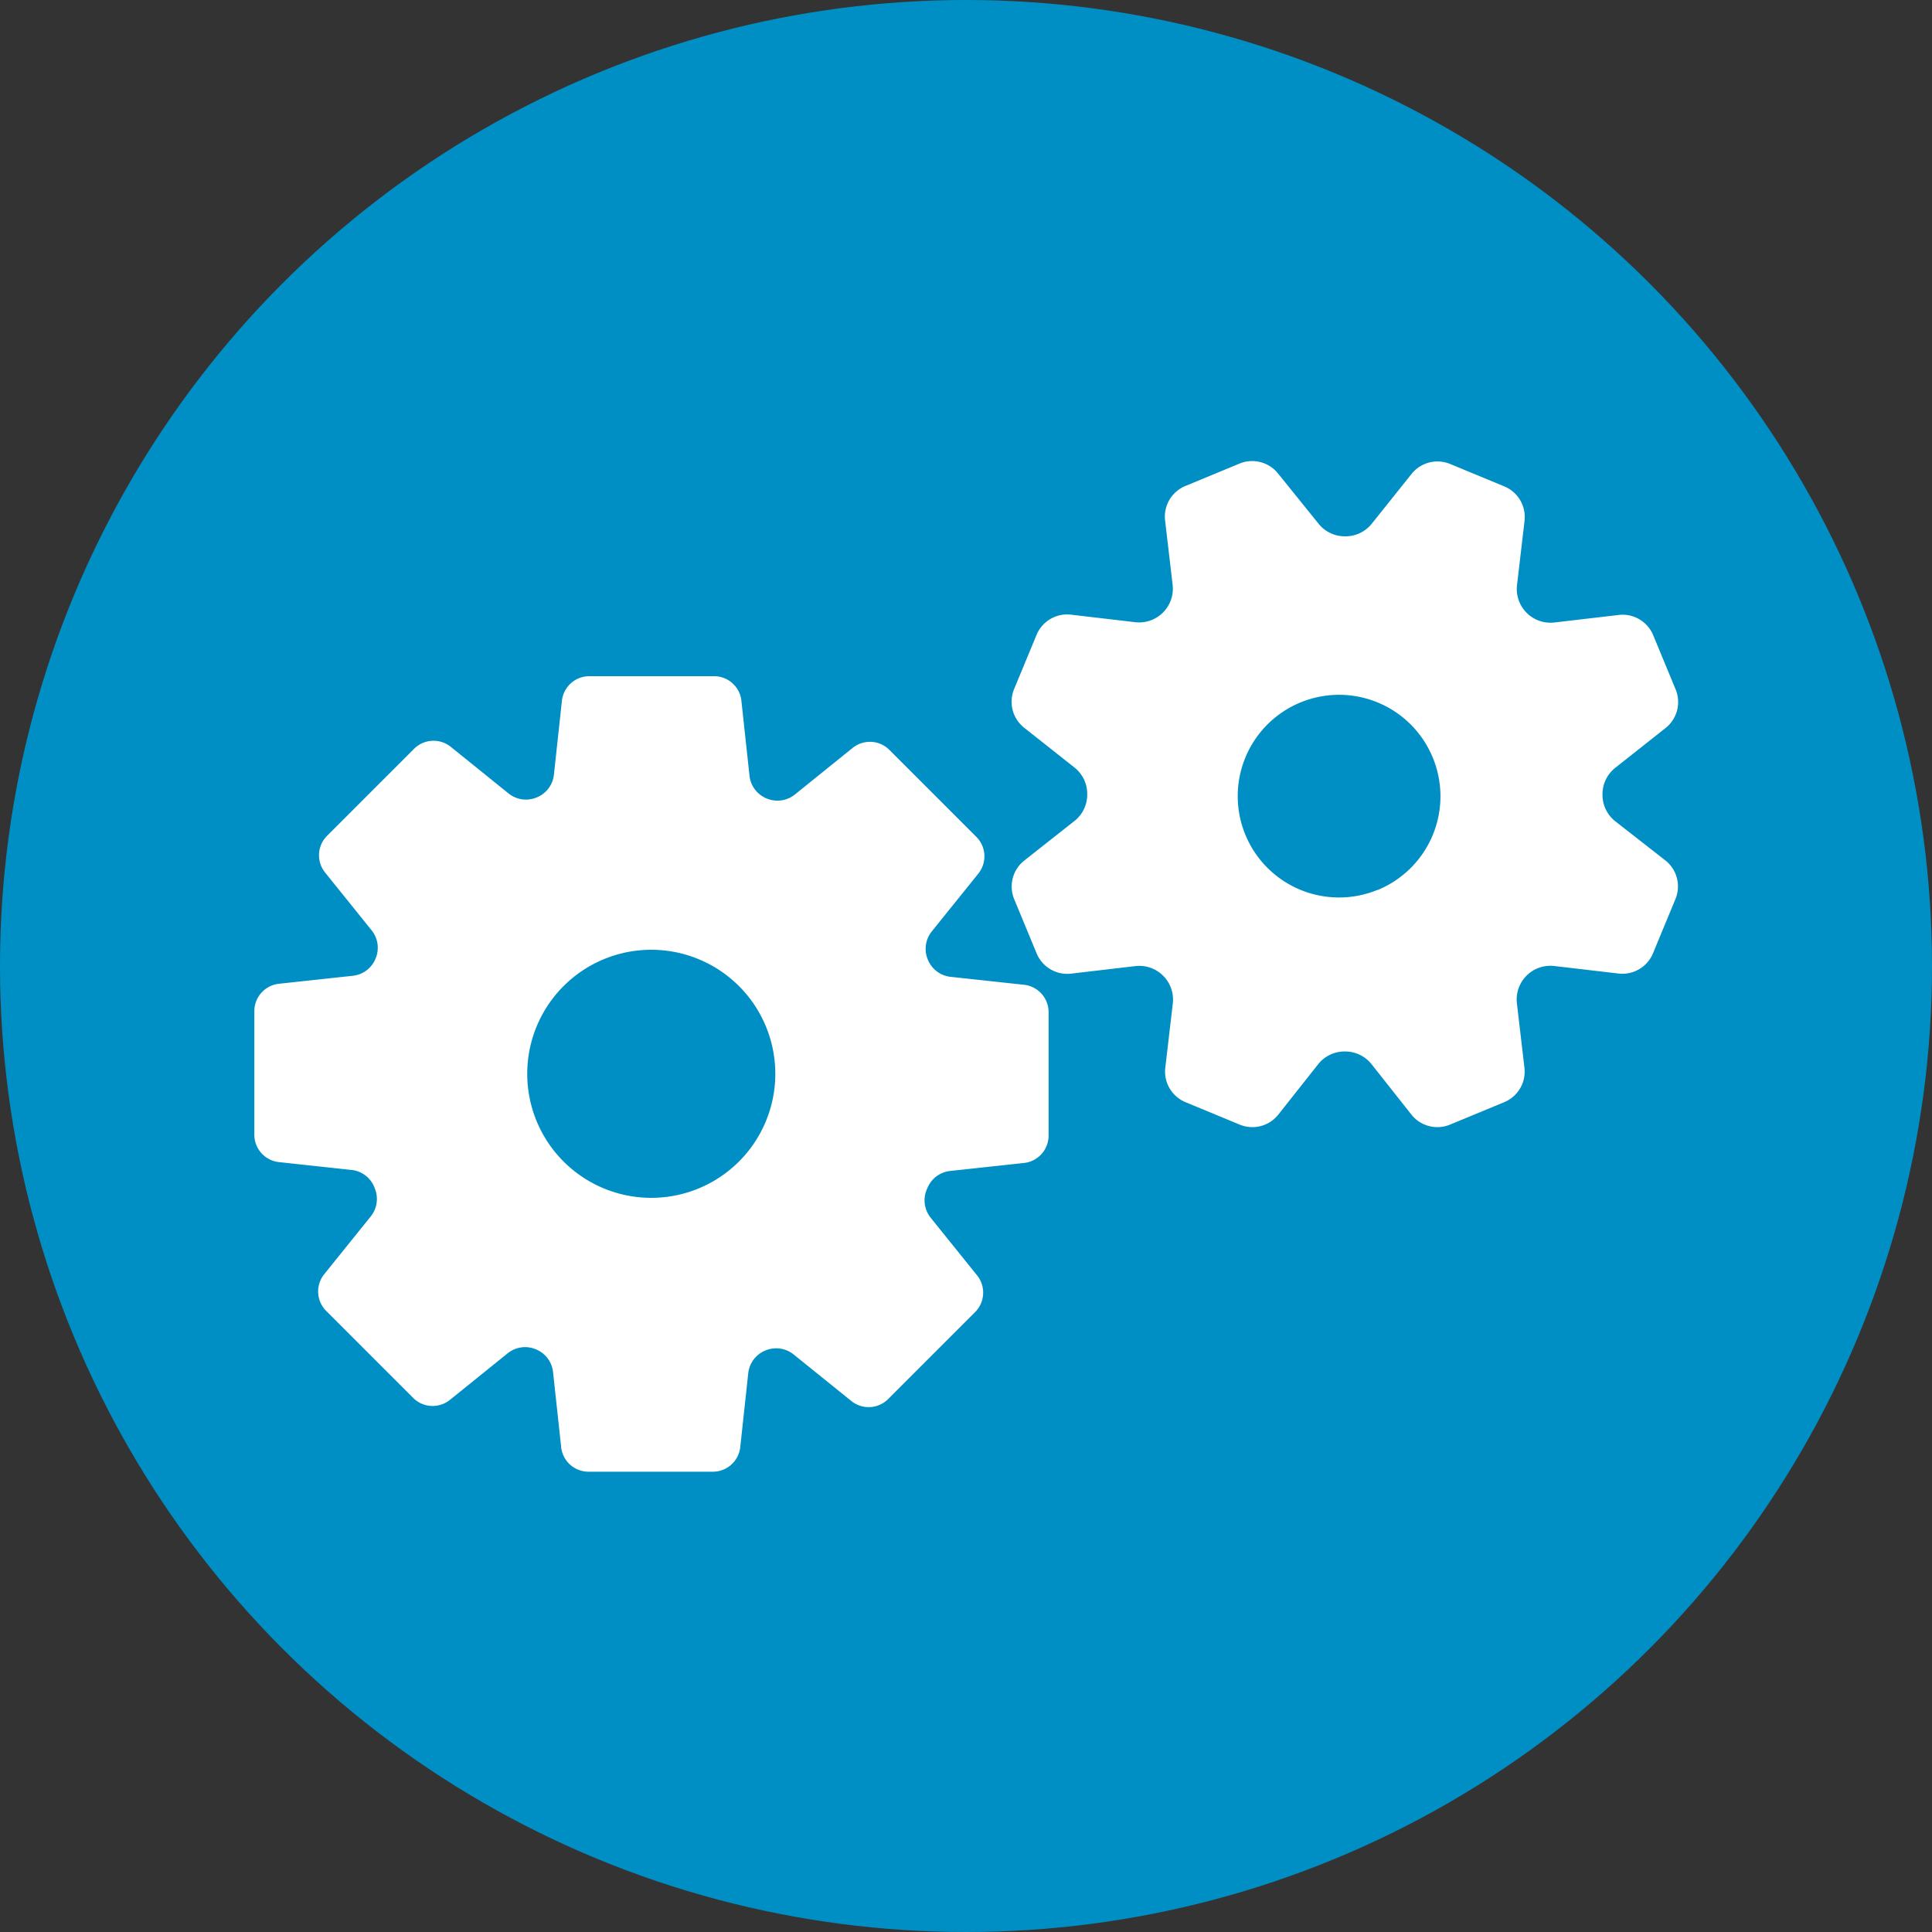
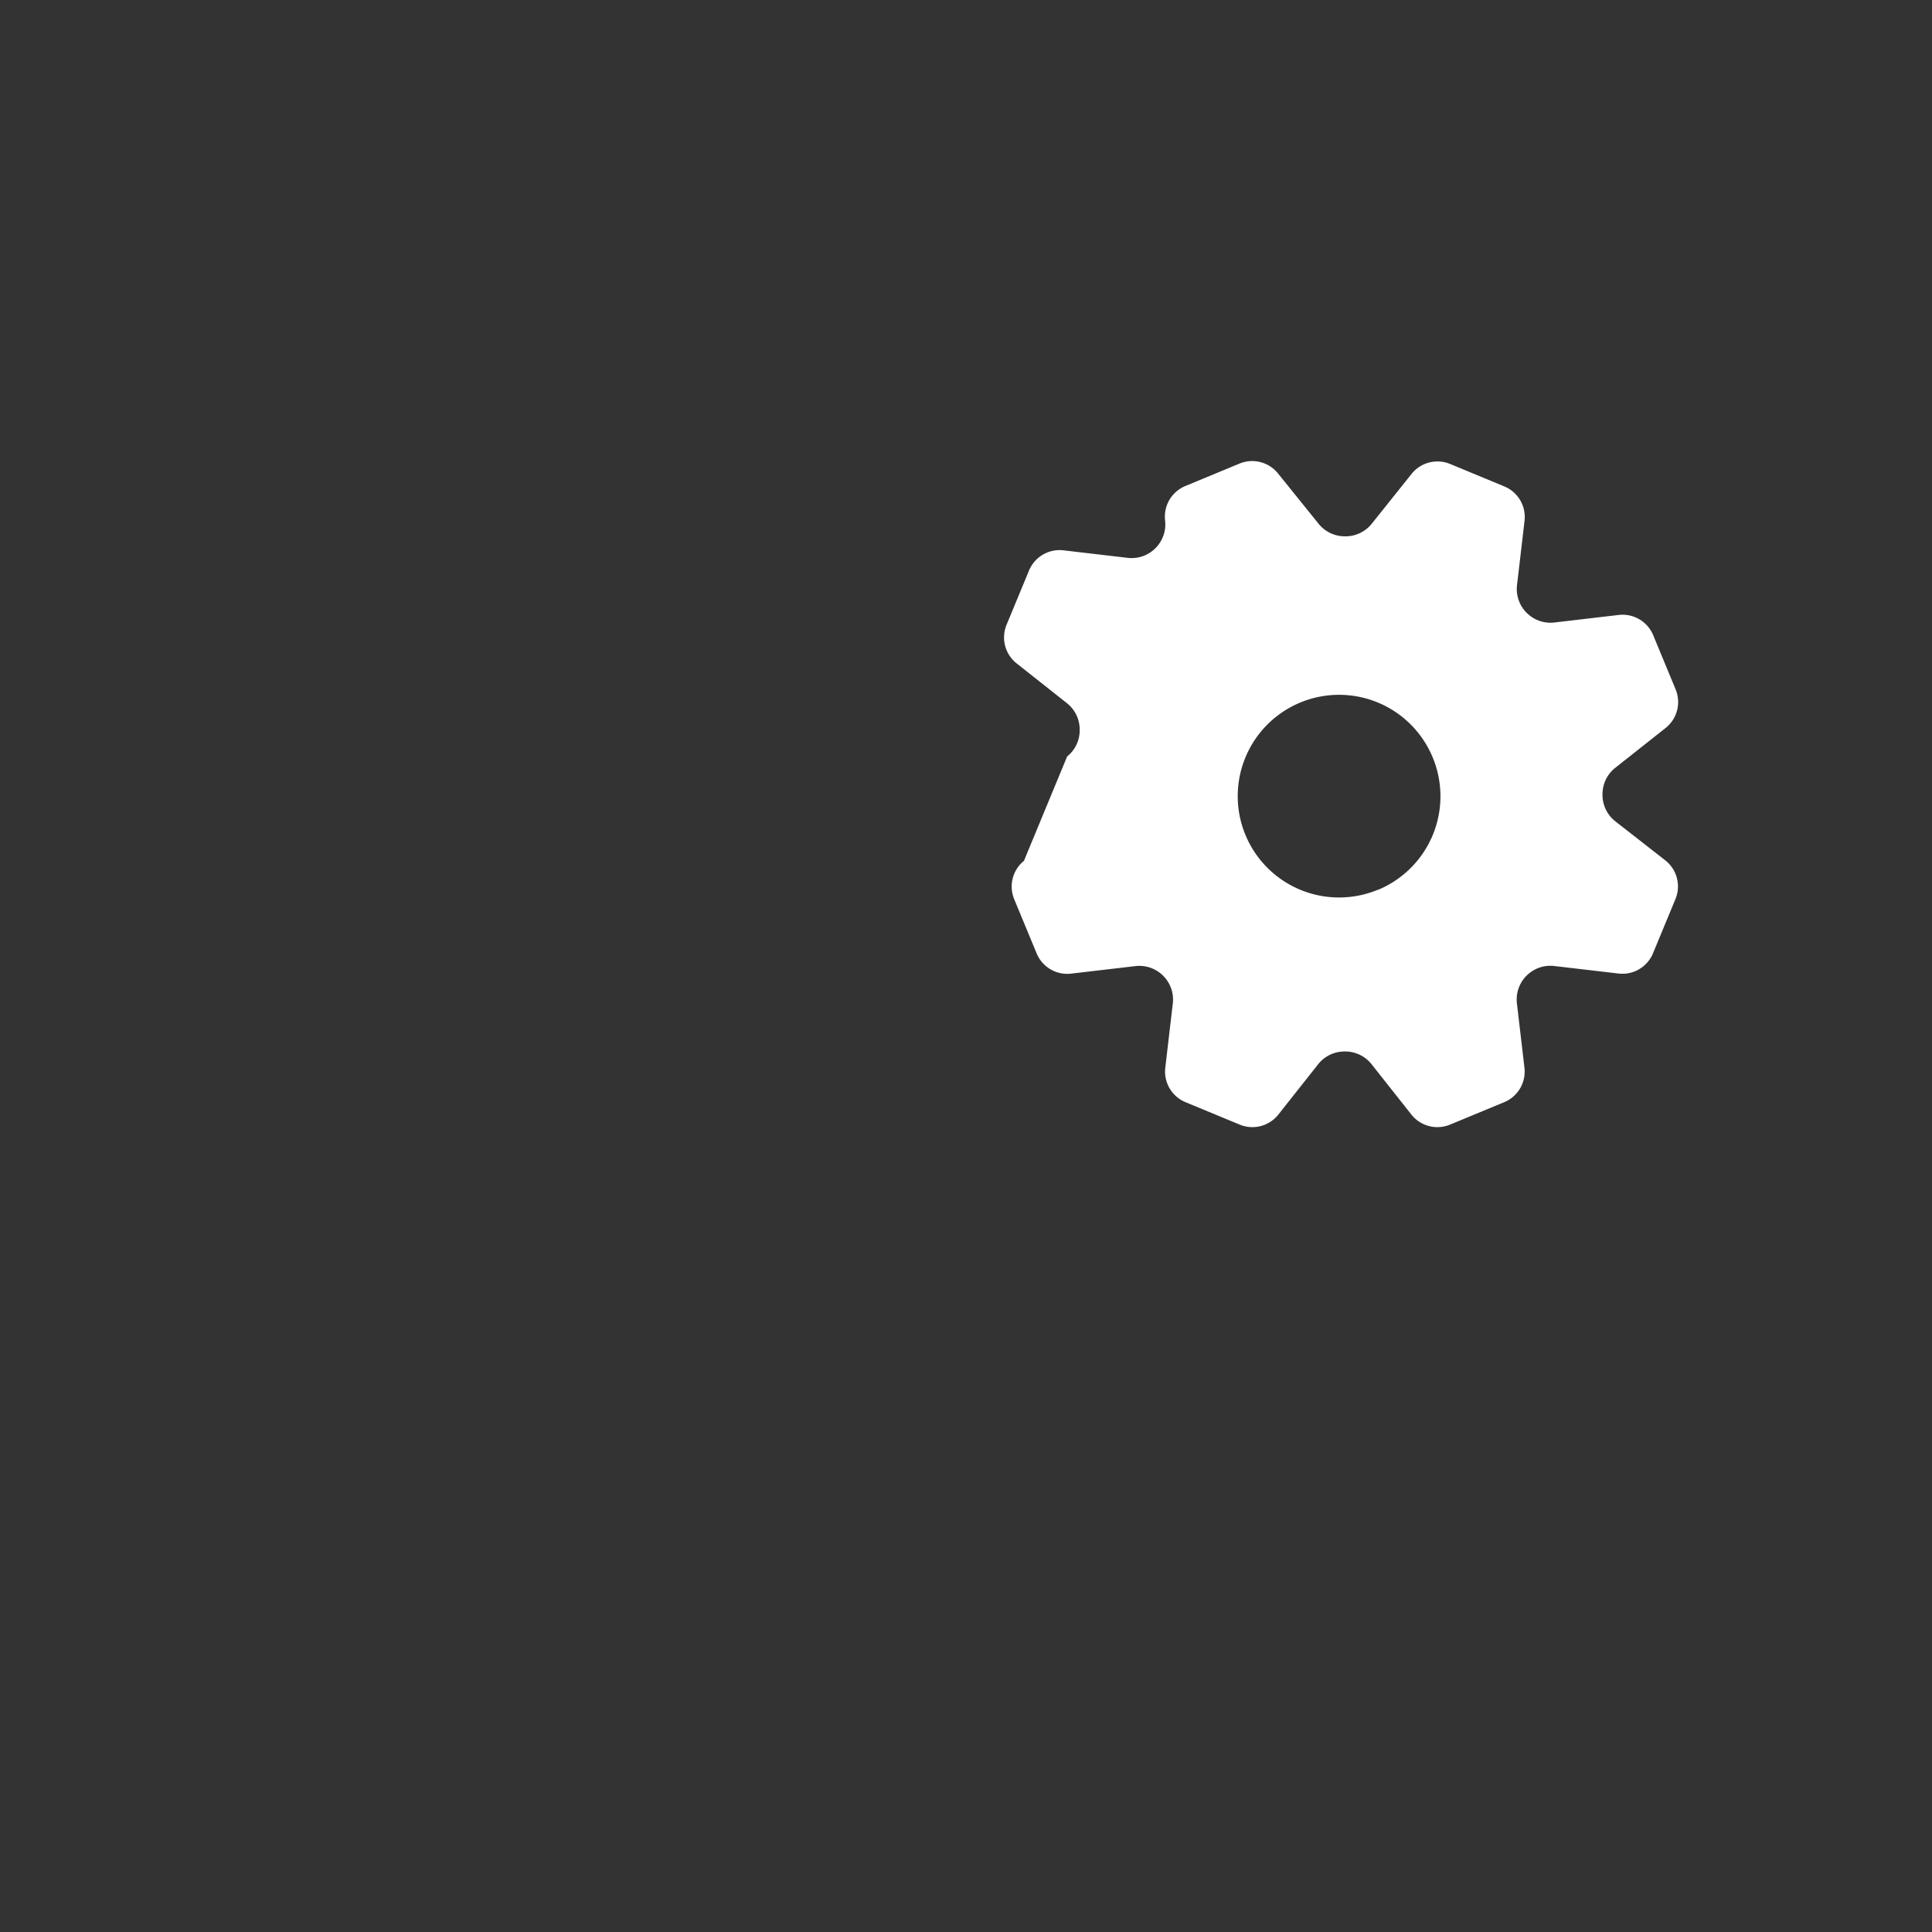
<svg xmlns="http://www.w3.org/2000/svg" viewBox="0 0 200 200">
  <rect x="0" y="0" width="200" height="200" fill="#333333" stroke="none" />
  <defs>
    <style>.cls-1{fill:#008fc5;}.cls-2{fill:#fff;}</style>
  </defs>
  <title>icon_flow_cl_04</title>
  <g id="レイヤー_2" data-name="レイヤー 2">
    <g id="icon_flow_ac_01">
-       <circle class="cls-1" cx="100" cy="100" r="100" />
-       <path class="cls-2" d="M106.06,101.95l-7.67-.83a2.87,2.87,0,0,1-2.34-1.78v0a2.87,2.87,0,0,1,.4-2.91l4.83-6a2.85,2.85,0,0,0-.21-3.8l-9-9a2.85,2.85,0,0,0-3.8-.21l-6,4.84a2.88,2.88,0,0,1-2.9.4h0a2.87,2.87,0,0,1-1.78-2.34l-.83-7.67A2.85,2.85,0,0,0,73.82,70H61a2.85,2.85,0,0,0-2.83,2.54l-.83,7.67a2.87,2.87,0,0,1-1.78,2.34h0a2.88,2.88,0,0,1-2.9-.4l-6-4.84a2.85,2.85,0,0,0-3.8.21l-9,9a2.85,2.85,0,0,0-.21,3.8l4.83,6a2.87,2.87,0,0,1,.4,2.91v0a2.87,2.87,0,0,1-2.34,1.78l-7.67.83a2.85,2.85,0,0,0-2.54,2.83v12.8a2.85,2.85,0,0,0,2.54,2.83l7.67.83A2.87,2.87,0,0,1,38.79,123v0a2.88,2.88,0,0,1-.4,2.91l-4.83,6a2.85,2.85,0,0,0,.21,3.8l9,9a2.85,2.85,0,0,0,3.8.21l6-4.84a2.87,2.87,0,0,1,2.9-.4h0a2.87,2.87,0,0,1,1.78,2.34l.83,7.67A2.85,2.85,0,0,0,61,152.35h12.8a2.85,2.85,0,0,0,2.83-2.54l.83-7.67a2.87,2.87,0,0,1,1.78-2.34h0a2.88,2.88,0,0,1,2.9.4l6,4.84a2.85,2.85,0,0,0,3.8-.21l9-9a2.85,2.85,0,0,0,.21-3.8l-4.83-6A2.88,2.88,0,0,1,96,123v0a2.87,2.87,0,0,1,2.34-1.78l7.67-.83a2.85,2.85,0,0,0,2.54-2.83v-12.8A2.85,2.85,0,0,0,106.06,101.95ZM67.42,124a12.84,12.84,0,1,1,12.84-12.84A12.84,12.84,0,0,1,67.42,124Z" />
-       <path class="cls-2" d="M172.45,89.11,167.19,85a3.48,3.48,0,0,1-1.3-2.75v0a3.48,3.48,0,0,1,1.3-2.75l5.26-4.16a3.43,3.43,0,0,0,1-4l-2.31-5.58a3.43,3.43,0,0,0-3.57-2.1l-6.66.78a3.48,3.48,0,0,1-2.87-1l0,0a3.48,3.48,0,0,1-1-2.86l.78-6.66a3.43,3.43,0,0,0-2.1-3.57l-5.58-2.31a3.43,3.43,0,0,0-4,1L142,54.22a3.48,3.48,0,0,1-2.75,1.3h0a3.48,3.48,0,0,1-2.75-1.3L132.29,49a3.43,3.43,0,0,0-4-1l-5.58,2.31a3.43,3.43,0,0,0-2.1,3.57l.78,6.66a3.48,3.48,0,0,1-1,2.87l0,0a3.48,3.48,0,0,1-2.86,1l-6.66-.78a3.43,3.43,0,0,0-3.57,2.1l-2.31,5.58a3.43,3.43,0,0,0,1,4l5.26,4.16a3.48,3.48,0,0,1,1.3,2.75v0a3.48,3.48,0,0,1-1.3,2.75L106,89.11a3.43,3.43,0,0,0-1,4l2.31,5.58a3.43,3.43,0,0,0,3.57,2.1l6.66-.78a3.48,3.48,0,0,1,2.87,1l0,0a3.48,3.48,0,0,1,1,2.86l-.78,6.66a3.43,3.43,0,0,0,2.1,3.57l5.58,2.31a3.43,3.43,0,0,0,4-1l4.16-5.26a3.48,3.48,0,0,1,2.75-1.3h0a3.48,3.48,0,0,1,2.75,1.3l4.16,5.26a3.43,3.43,0,0,0,4,1l5.58-2.31a3.43,3.43,0,0,0,2.1-3.57l-.78-6.66a3.48,3.48,0,0,1,1-2.87l0,0a3.48,3.48,0,0,1,2.86-1l6.66.78a3.43,3.43,0,0,0,3.57-2.1l2.31-5.58A3.43,3.43,0,0,0,172.45,89.11Zm-29.82,3a10.49,10.49,0,1,1,5.68-13.71A10.49,10.49,0,0,1,142.62,92.13Z" />
+       <path class="cls-2" d="M172.45,89.11,167.19,85a3.48,3.48,0,0,1-1.3-2.75v0a3.48,3.48,0,0,1,1.3-2.75l5.26-4.16a3.43,3.43,0,0,0,1-4l-2.31-5.58a3.43,3.43,0,0,0-3.57-2.1l-6.66.78a3.48,3.48,0,0,1-2.87-1l0,0a3.48,3.48,0,0,1-1-2.86l.78-6.66a3.43,3.43,0,0,0-2.1-3.57l-5.58-2.31a3.43,3.43,0,0,0-4,1L142,54.22a3.48,3.48,0,0,1-2.75,1.3h0a3.48,3.48,0,0,1-2.75-1.3L132.29,49a3.43,3.43,0,0,0-4-1l-5.58,2.31a3.43,3.43,0,0,0-2.1,3.57a3.48,3.48,0,0,1-1,2.87l0,0a3.48,3.48,0,0,1-2.86,1l-6.66-.78a3.43,3.43,0,0,0-3.57,2.1l-2.31,5.58a3.43,3.43,0,0,0,1,4l5.26,4.16a3.48,3.48,0,0,1,1.3,2.75v0a3.48,3.48,0,0,1-1.3,2.75L106,89.11a3.43,3.43,0,0,0-1,4l2.31,5.58a3.43,3.43,0,0,0,3.57,2.1l6.66-.78a3.48,3.48,0,0,1,2.87,1l0,0a3.48,3.48,0,0,1,1,2.86l-.78,6.66a3.43,3.43,0,0,0,2.1,3.57l5.58,2.31a3.43,3.43,0,0,0,4-1l4.16-5.26a3.48,3.48,0,0,1,2.75-1.3h0a3.48,3.48,0,0,1,2.75,1.3l4.16,5.26a3.43,3.43,0,0,0,4,1l5.58-2.31a3.43,3.43,0,0,0,2.1-3.57l-.78-6.66a3.48,3.48,0,0,1,1-2.87l0,0a3.48,3.48,0,0,1,2.86-1l6.66.78a3.43,3.43,0,0,0,3.57-2.1l2.31-5.58A3.43,3.43,0,0,0,172.45,89.11Zm-29.82,3a10.49,10.49,0,1,1,5.68-13.71A10.49,10.49,0,0,1,142.62,92.13Z" />
    </g>
  </g>
</svg>